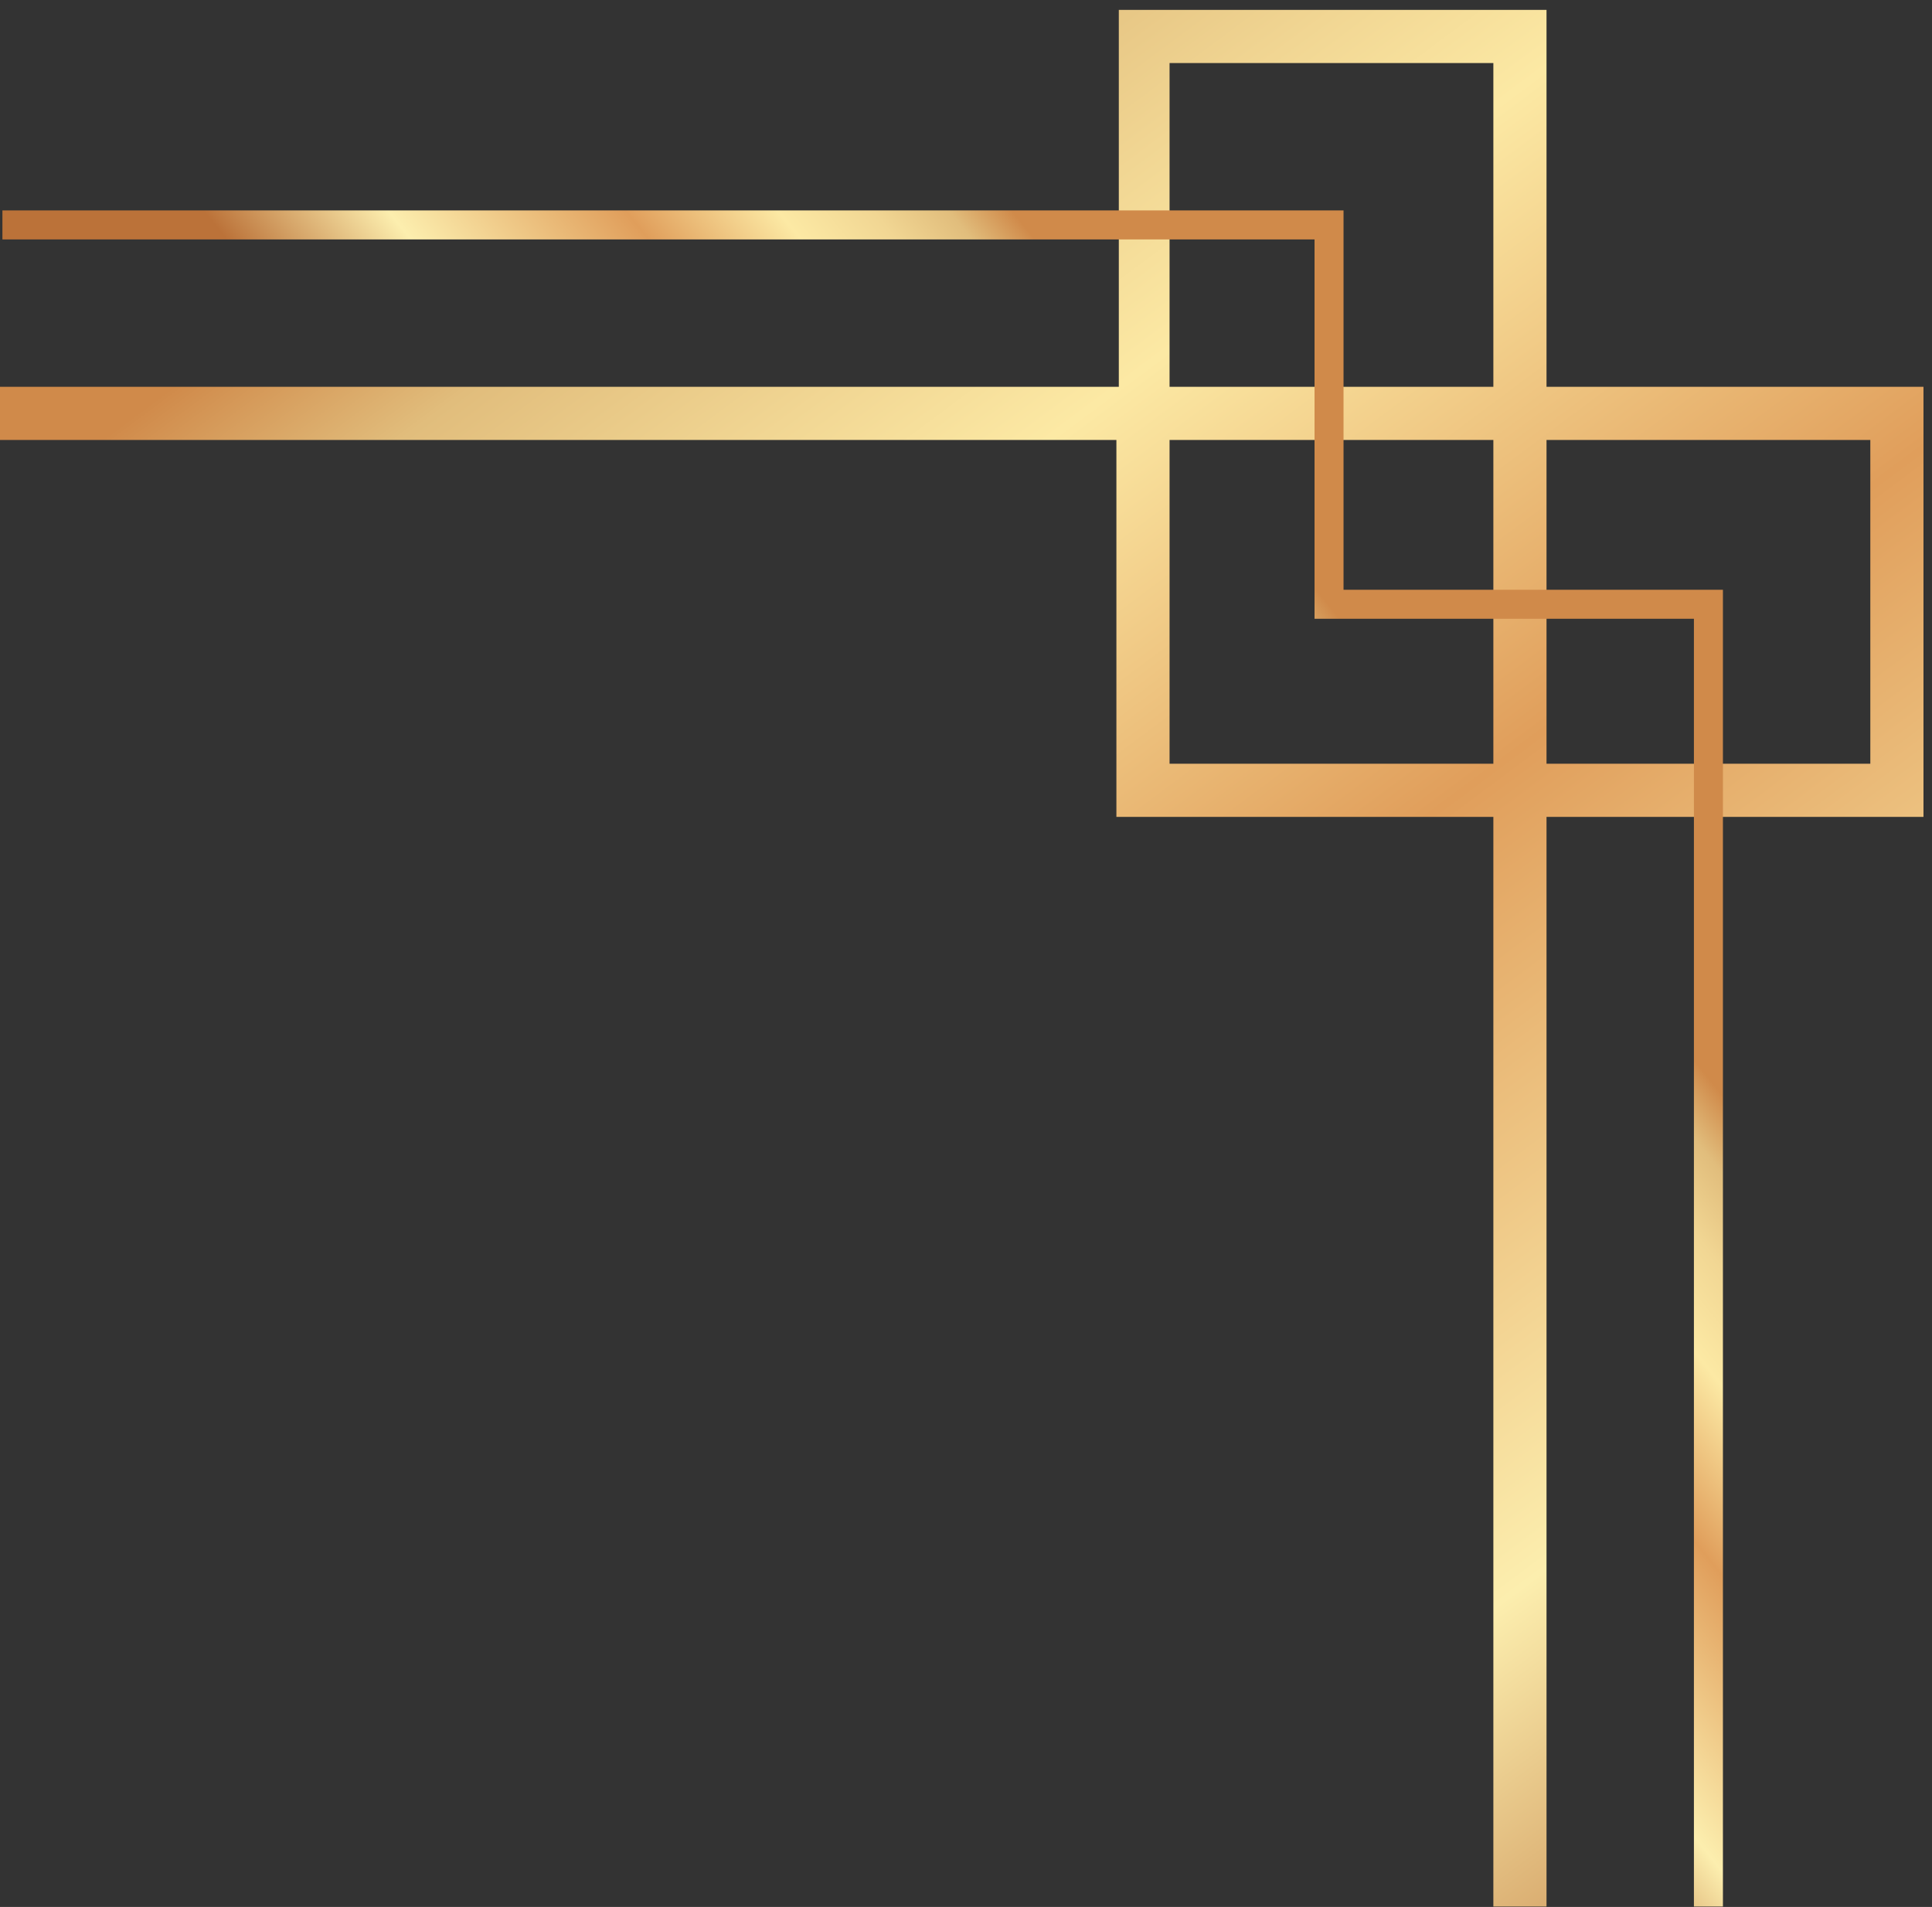
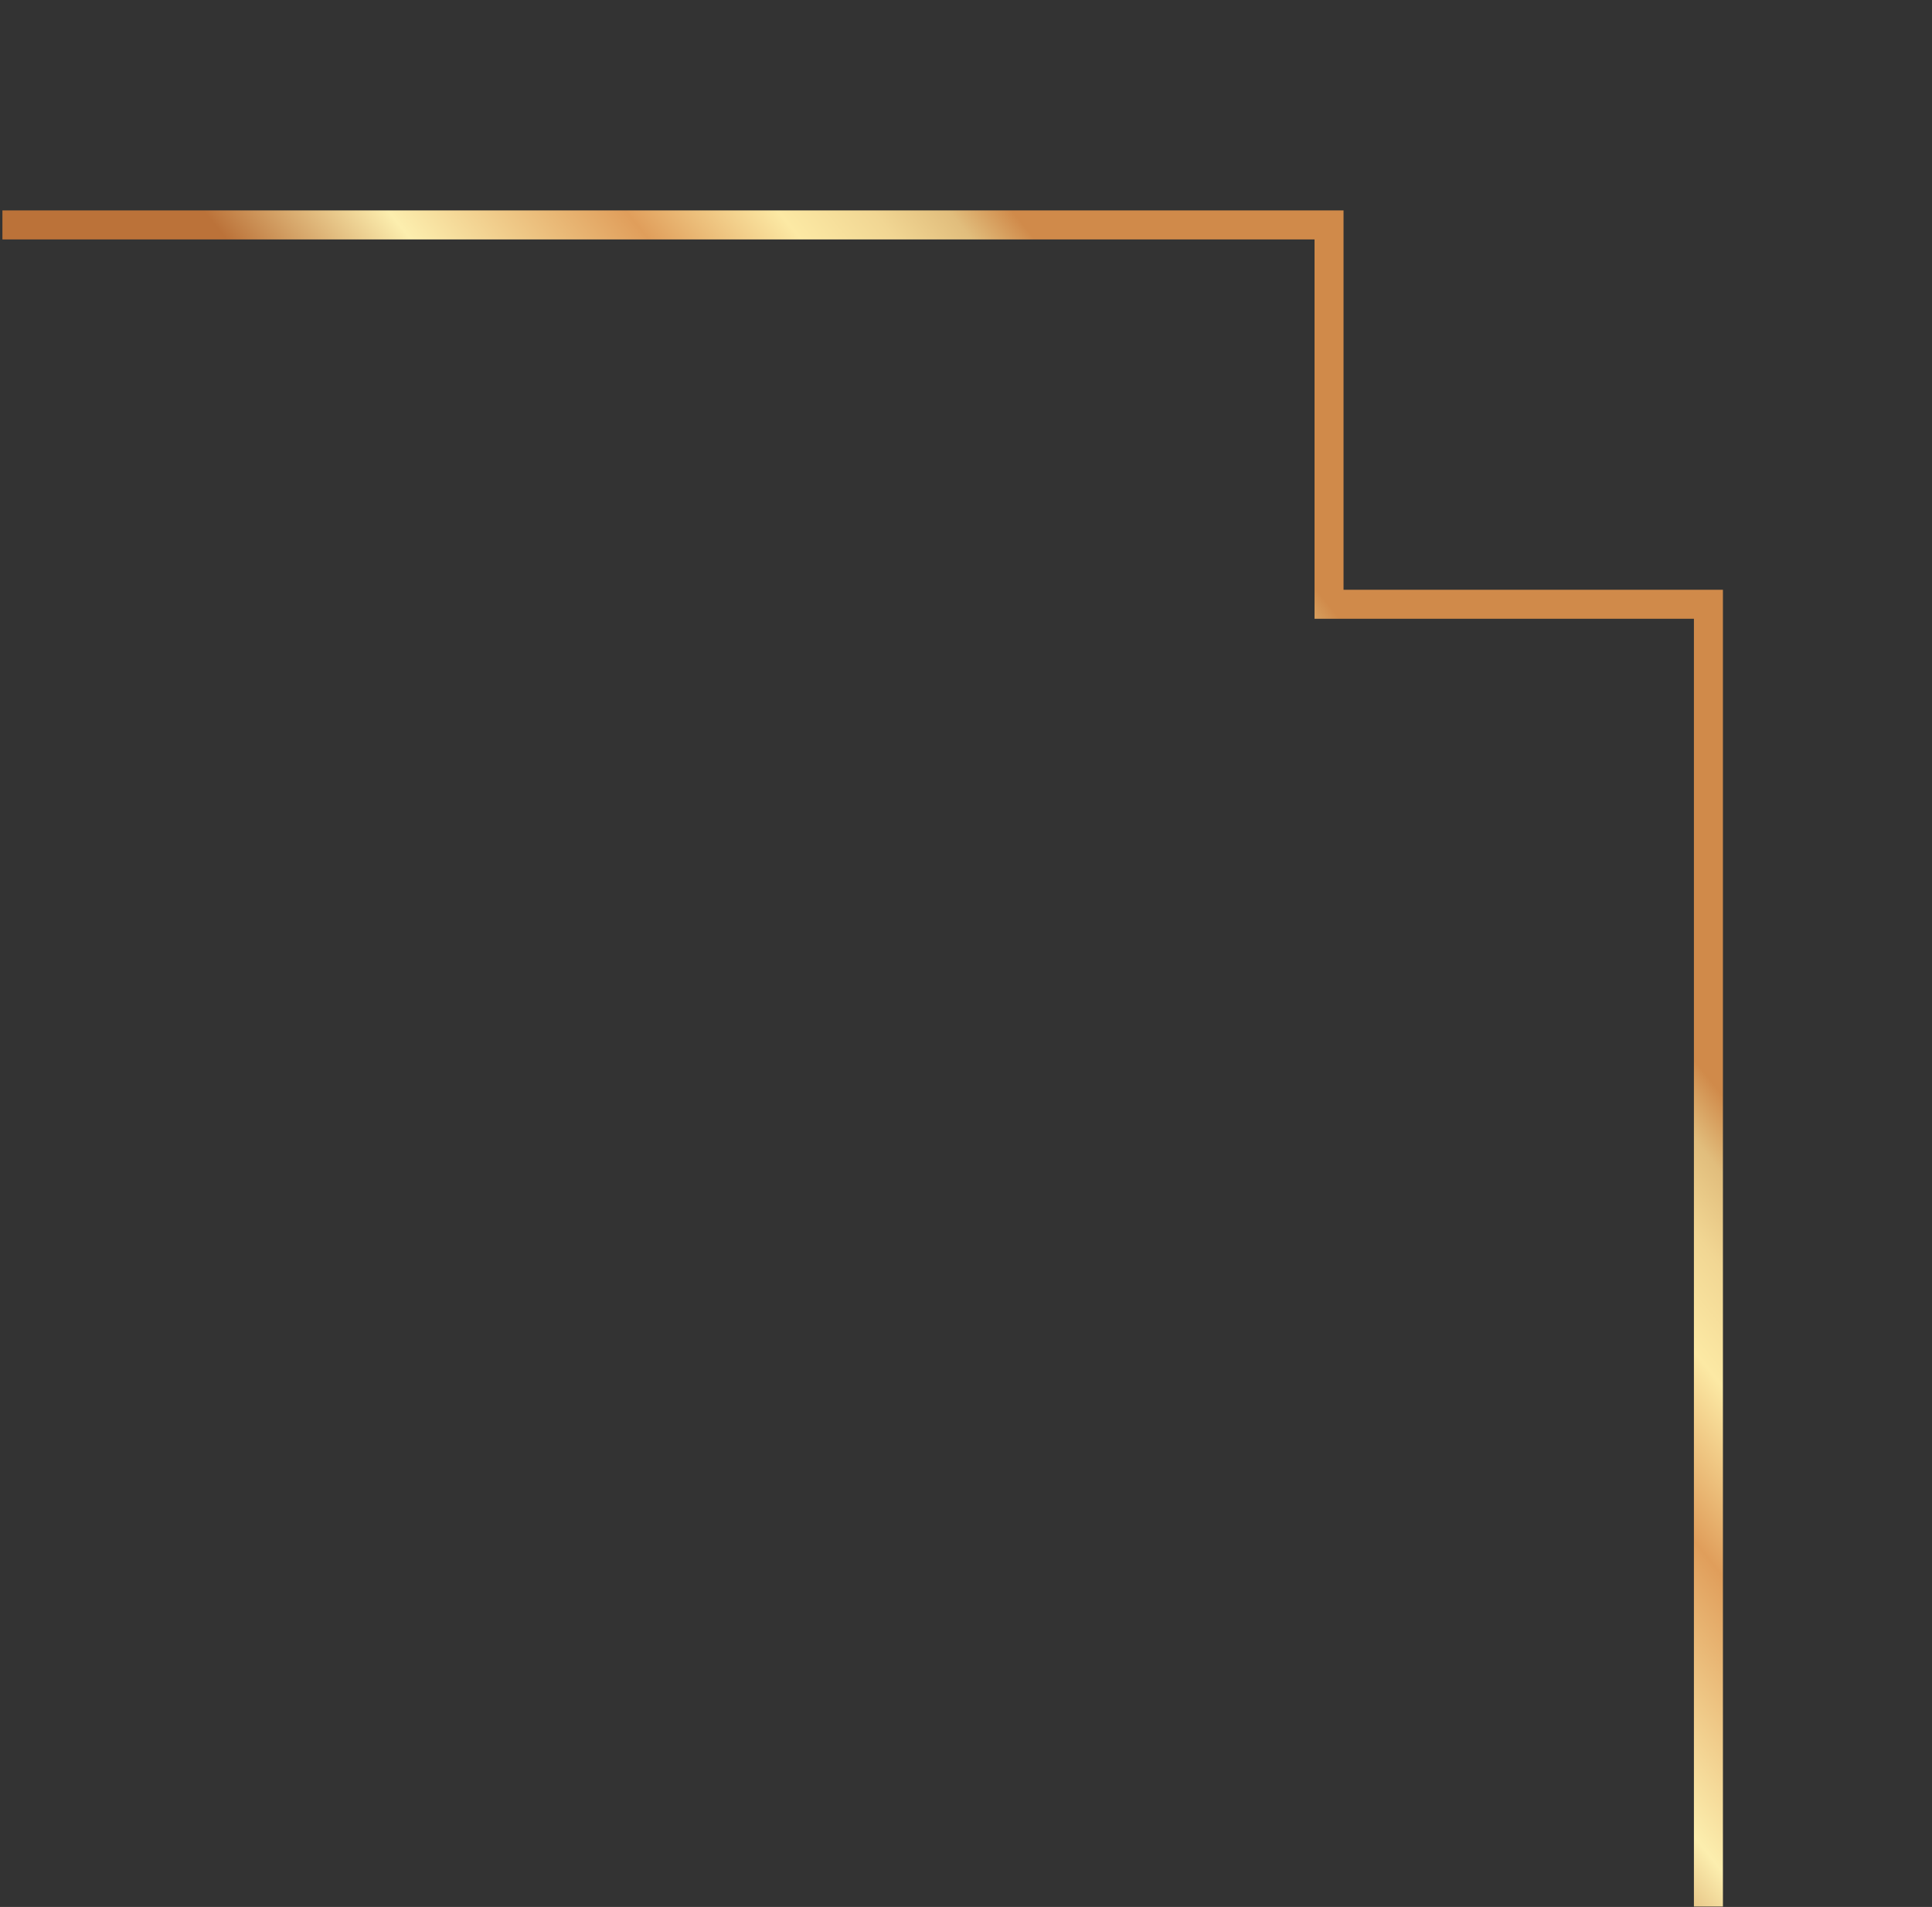
<svg xmlns="http://www.w3.org/2000/svg" width="156" height="154" viewBox="0 0 156 154" fill="none">
  <rect x="0" y="0" width="156" height="154" fill="#333333" stroke="none" />
-   <path d="M90.339 0.8L124.874 0.8L124.874 31.238L155.312 31.238L155.312 65.969L124.874 65.969L124.874 153.966L120.582 153.966L120.582 65.969L90.144 65.969L90.144 35.531L4.08715e-05 35.531L4.12468e-05 31.238L90.339 31.238L90.339 0.8ZM120.582 5.093L94.436 5.093L94.436 31.238L120.582 31.238L120.582 5.093ZM120.582 35.531L94.436 35.531L94.436 61.677L120.582 61.677L120.582 35.531ZM151.02 35.531L124.874 35.531L124.874 61.677L151.02 61.677L151.02 35.531Z" fill="url(#paint0_linear_234_7711)" />
  <path d="M0.195 16.995L108.484 16.995L108.484 47.628L139.118 47.628L139.118 153.966L136.776 153.966L136.776 49.97L106.143 49.97L106.143 19.337L0.195 19.337L0.195 16.995Z" fill="url(#paint1_linear_234_7711)" />
  <defs>
    <linearGradient id="paint0_linear_234_7711" x1="164.521" y1="149.715" x2="53.956" y2="1.427" gradientUnits="userSpaceOnUse">
      <stop stop-color="#BB7239" />
      <stop offset="0.228" stop-color="#FCEEAE" />
      <stop offset="0.522" stop-color="#E09E5B" />
      <stop offset="0.753" stop-color="#FCE9A4" />
      <stop offset="0.828" stop-color="#F1D693" />
      <stop offset="0.922" stop-color="#E1BD7C" />
      <stop offset="1" stop-color="#D08A4A" />
    </linearGradient>
    <linearGradient id="paint1_linear_234_7711" x1="70.745" y1="84.625" x2="110.419" y2="52.756" gradientUnits="userSpaceOnUse">
      <stop stop-color="#BB7239" />
      <stop offset="0.228" stop-color="#FCEEAE" />
      <stop offset="0.522" stop-color="#E09E5B" />
      <stop offset="0.71" stop-color="#FCE9A4" />
      <stop offset="0.828" stop-color="#F1D693" />
      <stop offset="0.922" stop-color="#E1BD7C" />
      <stop offset="1" stop-color="#D08A4A" />
    </linearGradient>
  </defs>
</svg>